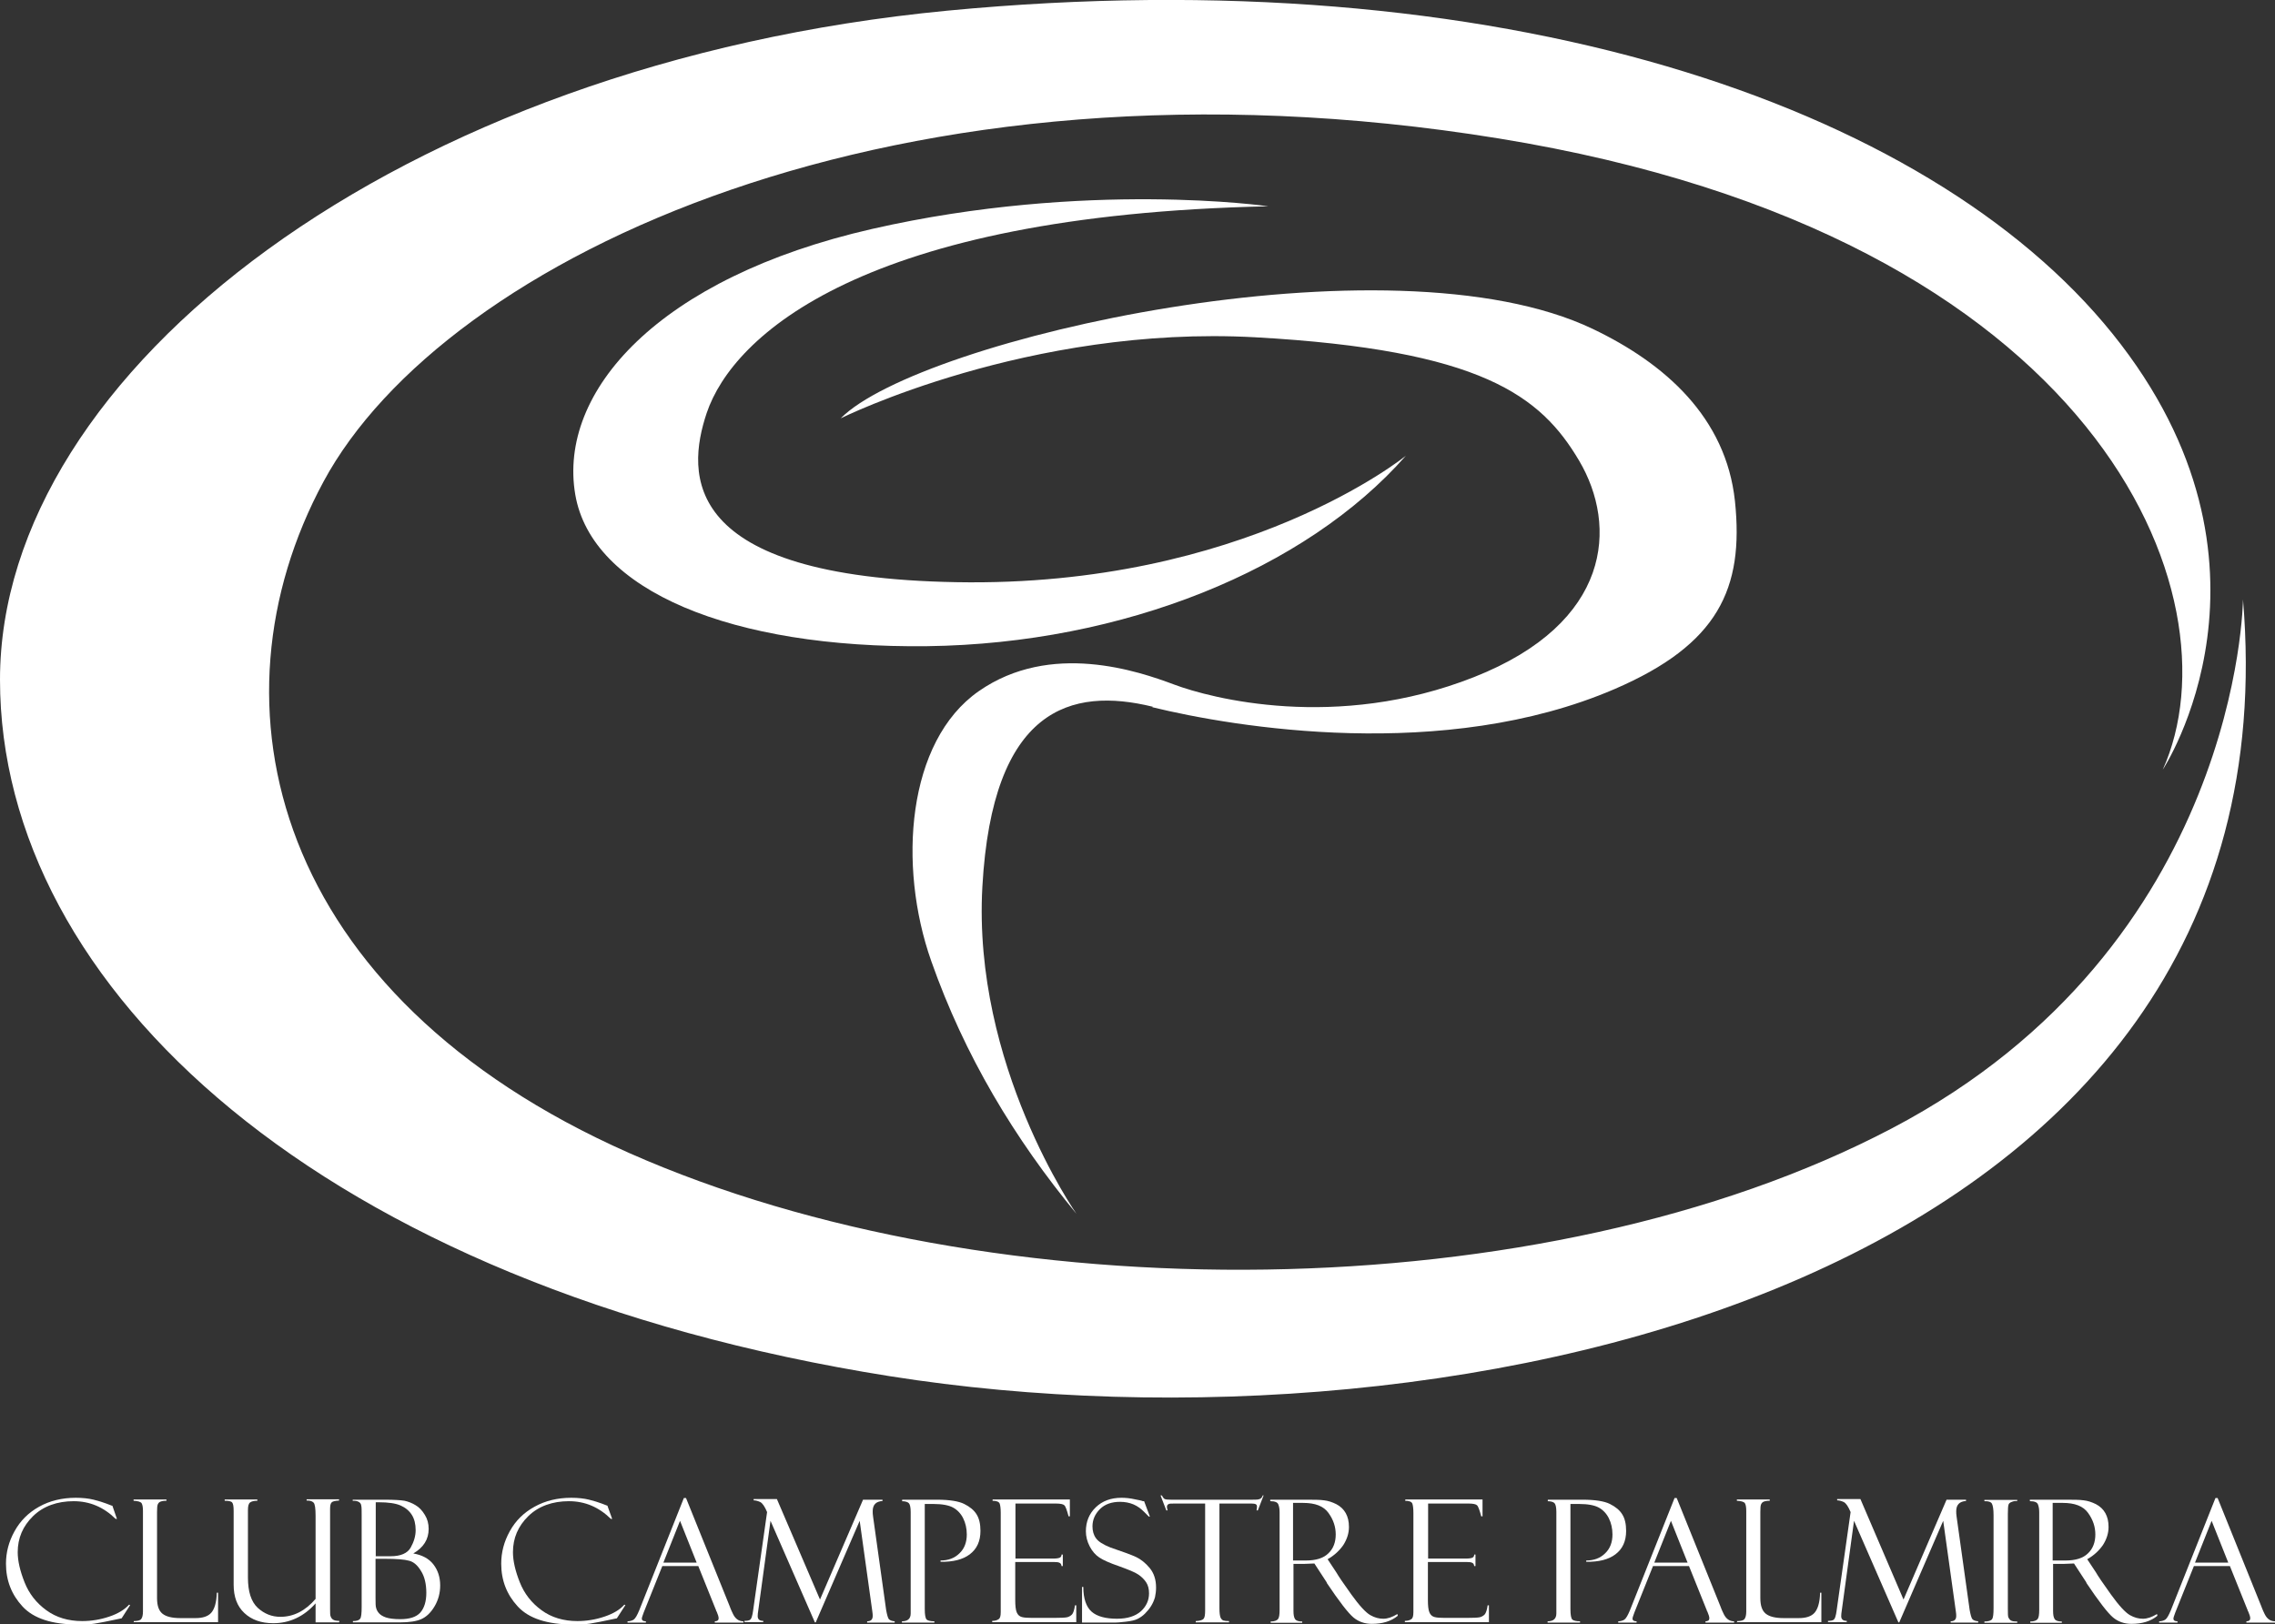
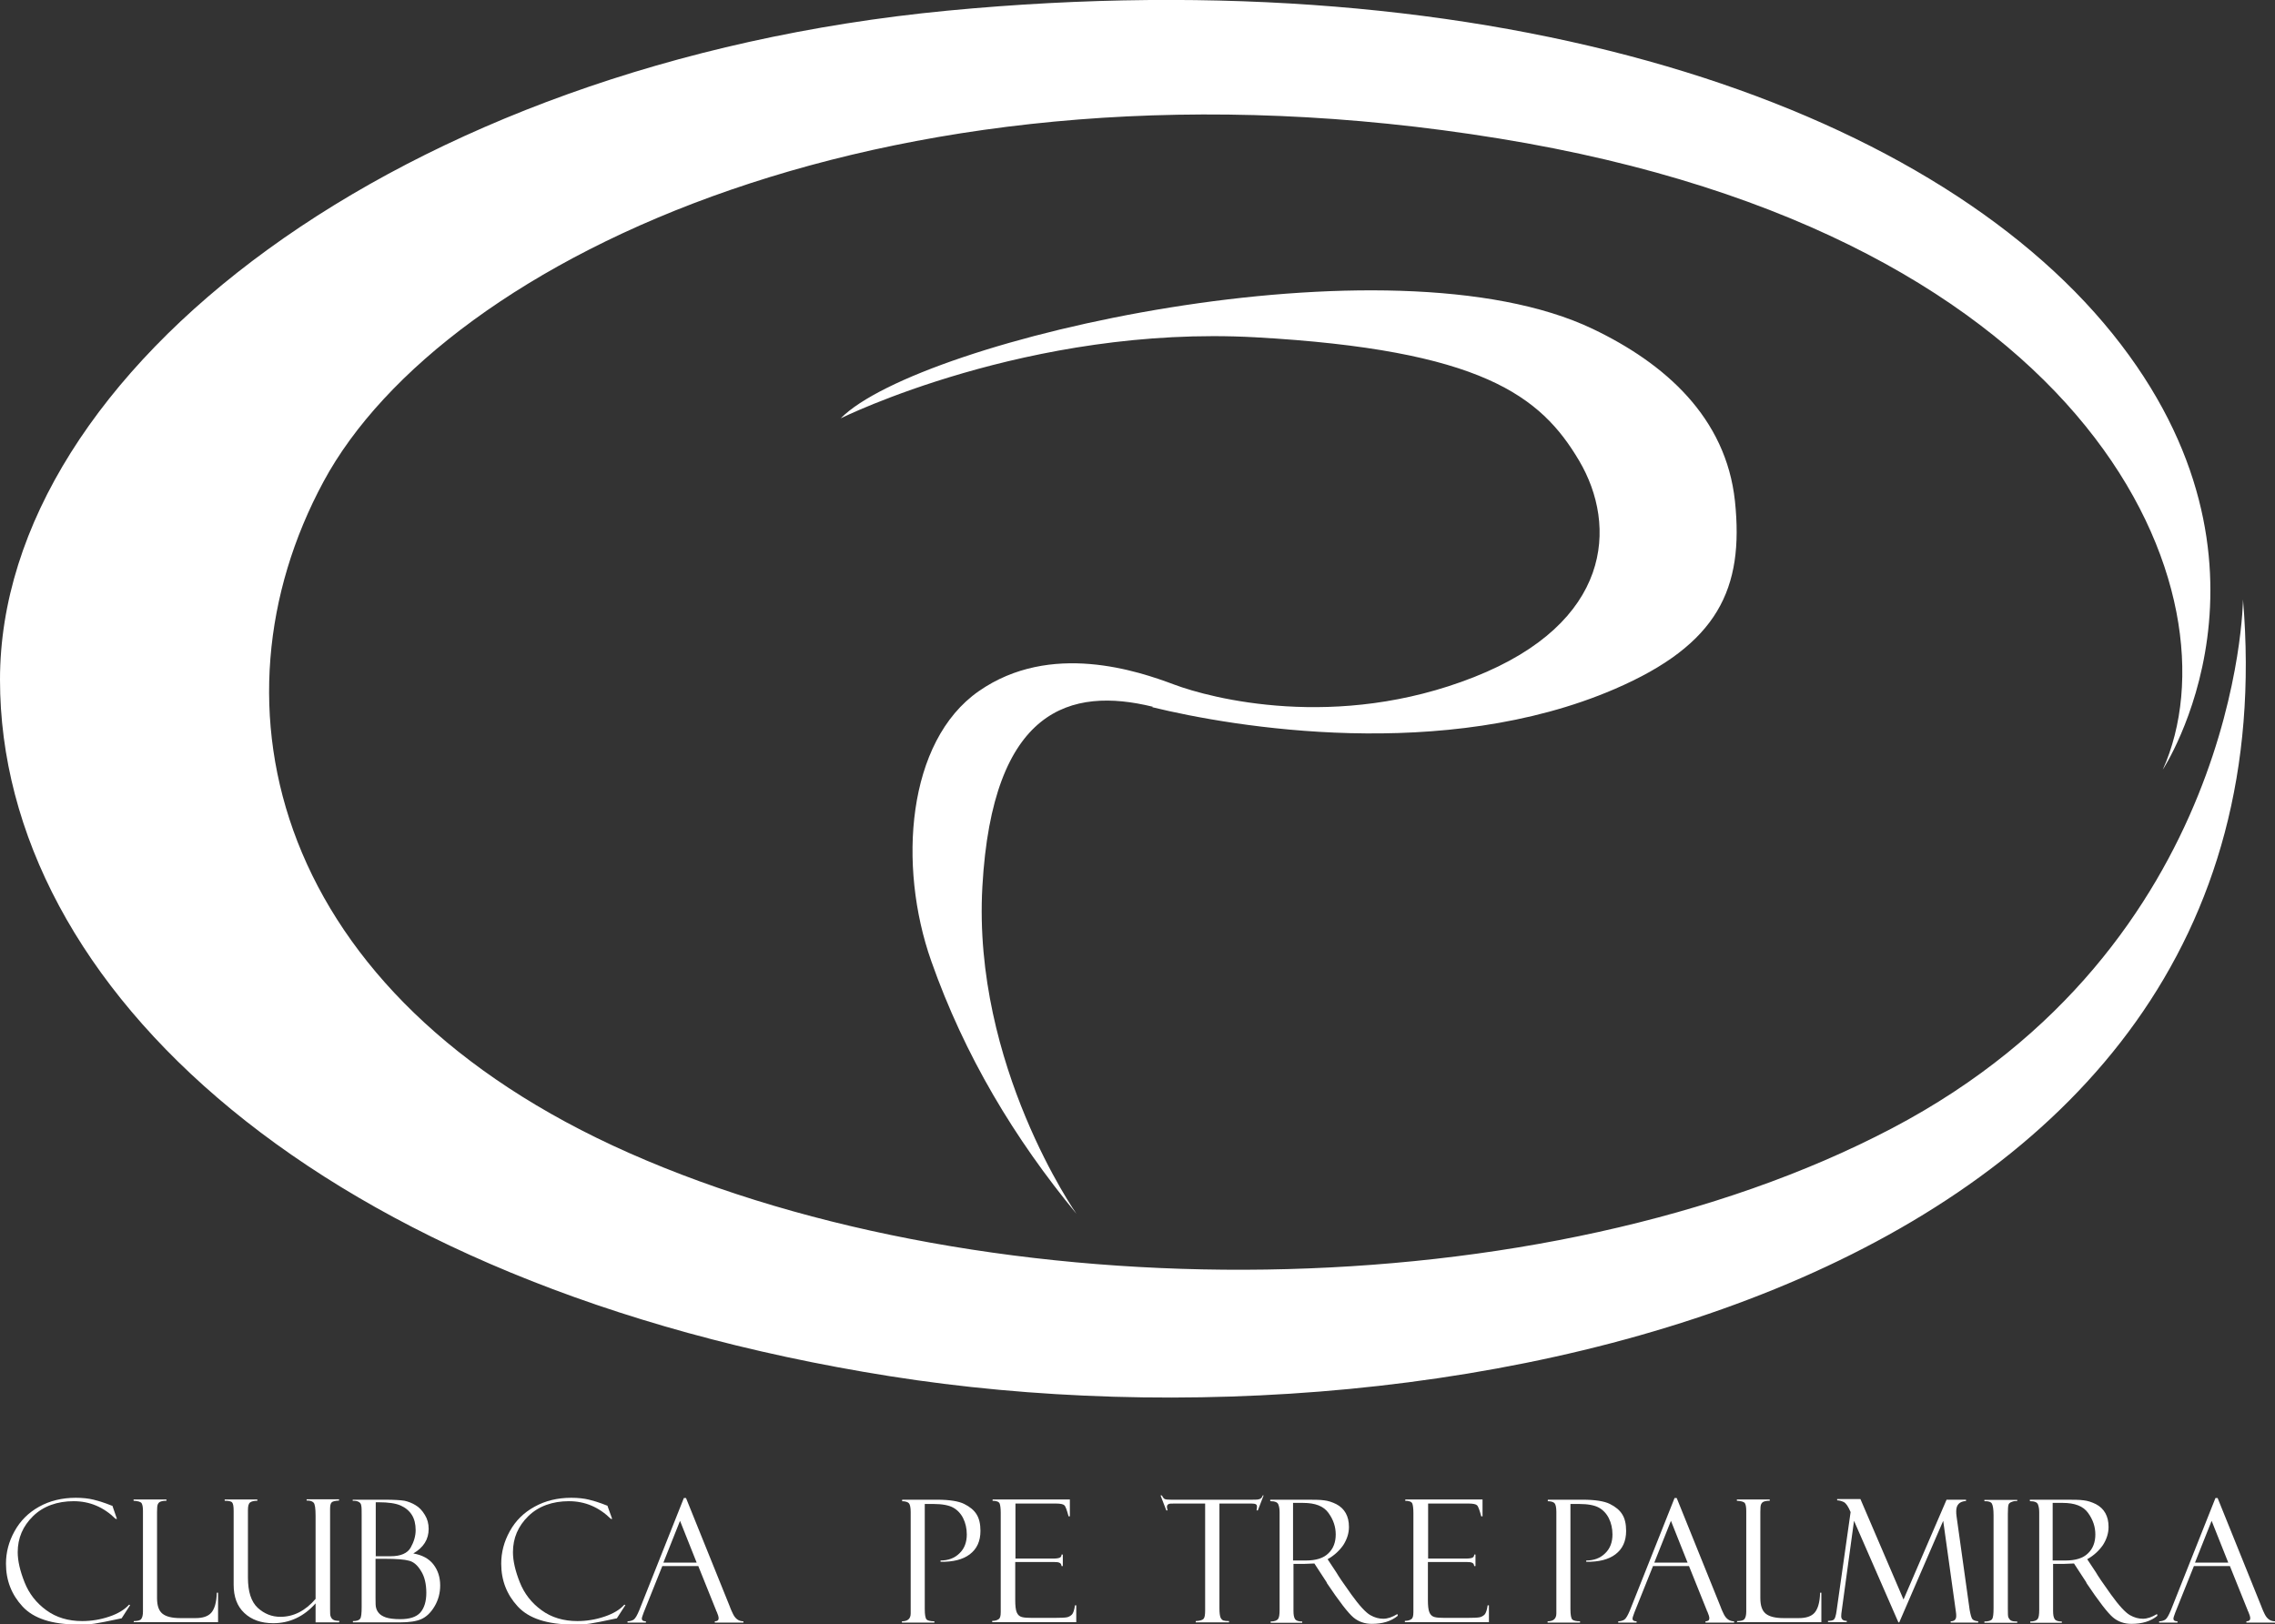
<svg xmlns="http://www.w3.org/2000/svg" id="Capa_2" data-name="Capa 2" viewBox="0 0 106.62 76.14">
  <rect x="0" y="0" width="106.62" height="76.14" fill="#333333" stroke="none" />
  <defs>
    <style>      .cls-1 {        fill: #fff;      }    </style>
  </defs>
  <g id="Capa_1-2" data-name="Capa 1">
    <g>
      <path class="cls-1" d="M54,33.15c3.84.94,13.68,2.59,21.67-.85,4.85-2.09,6.07-4.7,5.64-8.81-.42-3.93-3.29-6.46-6.66-8.07-9.51-4.55-31.57.47-35.25,4.19,0,0,8.81-4.38,19.42-3.8,10.61.59,13.39,2.74,15.19,5.79s1.53,7.59-4.93,10.14-12.37.98-14.05.35-5.79-2.04-9.16.31-3.8,8.18-2.23,12.64c1.57,4.46,3.91,8.34,6.81,11.86,0,0-4.88-6.96-4.41-15.34.47-8.38,4.15-9.37,7.99-8.43Z" />
-       <path class="cls-1" d="M59.44,9.67s-8.51-1.23-18.56,1.06c-10.04,2.29-14.74,7.63-13.92,12.45.77,4.51,7.34,7.22,16.5,7.11,9.16-.12,17.73-3.58,22.43-8.93,0,0-7.57,6.18-21.08,5.93-12.92-.23-12.65-5.06-11.69-7.93,1.23-3.64,7.34-9.28,26.31-9.69Z" />
      <path class="cls-1" d="M105.12,28.1s-.13,16.22-16.45,24.79c-16.32,8.57-42.15,8.7-59.18,1.16-16.72-7.4-19.96-21.02-14.33-31.47S42.06,1.91,70.24,6.49c28.19,4.58,34.76,21.49,31.12,29.59,0,0,6.34-9.63-2.35-20.43C90.32,4.85,70.12-1.96,44.4.5,18.68,2.97,0,17.42,0,31.86s15.04,28.42,41.7,32.65c26.66,4.23,66.12-4.38,63.42-36.41Z" />
      <g>
        <path class="cls-1" d="M5.27,70.59l.21.61h-.06c-.56-.55-1.21-.83-1.97-.83s-1.42.23-1.9.7c-.48.47-.72,1.03-.72,1.69,0,.41.11.88.32,1.41.21.53.55.97,1.02,1.31.46.34,1.03.51,1.68.51.43,0,.86-.07,1.27-.21.42-.14.72-.33.93-.56l.05.02-.4.62c-.65.14-1.07.22-1.27.25-.19.03-.45.04-.78.04-1.21,0-2.07-.28-2.59-.84s-.78-1.23-.78-2.01c0-.53.13-1.03.4-1.52.27-.49.65-.87,1.15-1.15.5-.28,1.08-.42,1.72-.42.32,0,.6.03.84.09s.43.12.59.18l.26.1s.01,0,.02,0Z" />
        <path class="cls-1" d="M6.27,76.05v-.06c.18,0,.3-.03.35-.1.05-.07.08-.18.08-.35v-4.71c0-.17-.02-.29-.06-.36-.04-.07-.17-.11-.38-.12v-.06h1.54v.06c-.14,0-.24.02-.3.05s-.09.08-.11.13c-.02.05-.03.16-.03.34v4.04c0,.35.08.59.25.73.17.14.45.21.85.21h.7c.34,0,.59-.08.74-.25s.25-.48.26-.94h.06v1.38h-3.97Z" />
        <path class="cls-1" d="M15.88,76.05h-1.09v-.89c-.55.62-1.22.93-1.98.93-.57,0-1.02-.16-1.36-.48s-.5-.76-.5-1.33v-3.45c0-.21-.02-.34-.07-.4-.05-.06-.17-.08-.35-.08v-.06h1.53v.06c-.16,0-.28.03-.34.08-.07.05-.1.17-.1.36v3.16c0,.66.15,1.13.46,1.42.31.28.66.42,1.06.42.62,0,1.17-.28,1.65-.84v-3.9c0-.34-.03-.54-.09-.61-.06-.06-.15-.1-.28-.1h-.05v-.06h1.52v.06c-.19.01-.31.04-.35.09-.05.05-.07.15-.07.3v4.69c0,.18,0,.31.03.36.02.06.06.11.11.14.06.04.15.06.29.06v.06Z" />
        <path class="cls-1" d="M16.53,70.36v-.06h1.5c.44,0,.75.02.93.05.18.04.36.11.52.21.17.1.31.25.43.45.12.19.18.41.18.66,0,.49-.24.87-.72,1.15.41.07.73.24.94.51.21.27.32.6.32.99,0,.36-.09.69-.27.99-.18.3-.39.49-.62.59s-.56.15-.98.15h-2.22v-.06c.18,0,.29-.04.34-.11.05-.07.07-.25.07-.55v-4.33c0-.21,0-.35-.02-.43-.01-.08-.05-.13-.12-.17-.07-.04-.16-.05-.27-.05ZM17.61,70.42v2.53h.7c.47,0,.79-.14.94-.41s.23-.54.23-.81c0-.29-.06-.53-.18-.72s-.3-.34-.53-.44c-.23-.1-.57-.15-1.02-.15h-.15ZM18.05,73.07h-.45v1.82c0,.25,0,.42.03.49.02.08.06.16.13.24.07.08.18.15.33.2.15.05.38.08.66.08.45,0,.76-.1.95-.31.18-.21.28-.51.28-.92s-.08-.77-.25-1.03c-.16-.27-.35-.43-.56-.48-.21-.06-.59-.09-1.13-.09Z" />
        <path class="cls-1" d="M28.47,70.59l.22.61h-.06c-.56-.55-1.21-.83-1.97-.83s-1.42.23-1.9.7c-.48.47-.72,1.03-.72,1.69,0,.41.11.88.32,1.41.21.53.55.97,1.02,1.31.46.34,1.03.51,1.68.51.43,0,.86-.07,1.27-.21.42-.14.73-.33.93-.56l.05.02-.4.62c-.65.14-1.07.22-1.27.25-.19.03-.45.04-.78.04-1.21,0-2.07-.28-2.59-.84s-.78-1.23-.78-2.01c0-.53.13-1.03.4-1.52.27-.49.65-.87,1.16-1.15.5-.28,1.08-.42,1.72-.42.32,0,.6.03.84.09.24.06.43.12.59.18l.26.1s.01,0,.02,0Z" />
        <path class="cls-1" d="M32.73,73.41h-1.69l-.87,2.17c-.06.16-.09.25-.09.29,0,.09.06.13.19.13v.06h-.86v-.06c.11,0,.21-.03.29-.08.08-.06.16-.2.26-.44l2.09-5.26h.1l2.05,5.08s.05.15.16.37.27.33.48.33v.06h-1.34v-.06c.12,0,.18-.05.18-.14,0-.07-.03-.17-.09-.31-.01-.01-.02-.03-.03-.05,0-.03,0-.04-.01-.04l-.82-2.04ZM31.09,73.25h1.56l-.78-1.96-.78,1.96Z" />
-         <path class="cls-1" d="M40.45,70.3h.91v.06c-.31.02-.46.18-.46.48,0,.07,0,.15.02.27l.61,4.36c.04.22.08.36.12.42.05.06.14.1.28.11v.06h-1.29v-.06c.17,0,.26-.08.26-.25,0-.04,0-.12-.02-.23l-.59-4.23-2.06,4.76h-.04l-2.08-4.76-.58,4.25c-.01.06-.02.14-.02.22,0,.15.09.22.26.22v.06h-.88v-.06c.13,0,.22-.02.26-.05s.07-.08.09-.16c.02-.07.04-.15.05-.24l.66-4.65c-.11-.26-.21-.41-.32-.47-.11-.05-.21-.08-.31-.08v-.06h1.09l2.02,4.71,2.03-4.71Z" />
        <path class="cls-1" d="M42.28,70.36v-.06h1.64c.58,0,1.01.07,1.27.2.26.13.46.29.58.49.12.19.18.45.18.77,0,.49-.17.85-.5,1.1s-.79.36-1.37.35v-.06c.36,0,.66-.11.89-.34.23-.22.34-.52.34-.88,0-.28-.06-.54-.17-.76s-.27-.39-.47-.5-.51-.17-.92-.17h-.41v4.92c0,.28.03.44.09.5.06.05.18.08.36.08v.06h-1.52v-.06c.27,0,.41-.12.41-.37v-4.76c0-.2-.03-.34-.08-.4s-.16-.1-.33-.1Z" />
        <path class="cls-1" d="M46.52,70.36v-.07h3.62v.79h-.06c-.08-.29-.14-.47-.2-.52-.05-.05-.18-.08-.39-.08h-1.9v2.58h1.76c.17,0,.28-.02.33-.05.05-.03.07-.08.07-.14h.06v.54h-.06c-.01-.08-.04-.13-.09-.15-.05-.03-.14-.04-.27-.04h-1.81v1.78c0,.27.02.46.07.58.05.12.13.19.24.22s.27.04.49.04h1.01c.32,0,.53-.01.62-.03s.17-.07.23-.13c.06-.07.11-.21.14-.43h.06v.79h-3.94v-.06c.13,0,.23-.03.3-.08.07-.04.1-.15.1-.33v-4.65c0-.21-.02-.36-.05-.44-.04-.09-.15-.13-.35-.13Z" />
-         <path class="cls-1" d="M53.62,70.37l.27.72h-.05s-.07-.07-.22-.22c-.15-.15-.31-.27-.5-.35s-.4-.12-.63-.12c-.39,0-.71.11-.94.34-.23.23-.35.5-.35.81,0,.21.05.4.16.55.11.16.33.3.68.44.59.2,1,.35,1.21.45s.43.27.63.51.3.55.3.92c0,.16-.02.31-.05.45-.04.14-.1.28-.18.41-.08.13-.18.25-.29.36-.11.11-.23.19-.35.25-.12.06-.3.1-.56.13-.25.03-.42.04-.5.04h-1.54v-1.67h.06c0,.55.14.94.39,1.16s.65.33,1.19.33c.49,0,.86-.12,1.12-.35.25-.23.38-.51.38-.84,0-.2-.04-.37-.13-.51s-.21-.26-.37-.37c-.16-.11-.46-.23-.9-.39-.44-.15-.75-.29-.93-.41-.18-.12-.33-.29-.45-.52-.12-.23-.18-.47-.18-.71,0-.44.15-.82.46-1.12.31-.3.71-.45,1.21-.45.19,0,.4.02.62.07.22.04.35.07.38.09.01,0,.02,0,.03,0Z" />
        <path class="cls-1" d="M59.22,70.1l-.27.7h-.06s.02-.1.02-.17c0-.06-.02-.1-.06-.12s-.11-.03-.2-.03h-1.5v4.92c0,.2.02.34.05.42.03.07.08.12.13.14.06.02.15.03.27.03v.06h-1.56v-.06c.2-.01.32-.05.37-.11s.07-.19.07-.39v-5.01h-1.44c-.15,0-.24,0-.28.03-.04.02-.07.06-.07.13,0,.03.01.09.03.16h-.06l-.27-.7h.06c.05.09.09.15.14.17.05.02.14.03.29.03h3.82c.15,0,.26,0,.33-.03.07-.02.12-.08.15-.17h.06Z" />
        <path class="cls-1" d="M59.53,70.36v-.06h1.63c.41,0,.71,0,.9.03.18.02.37.08.57.18.19.1.34.24.44.42.1.18.15.39.15.65,0,.29-.09.57-.26.84-.18.26-.42.49-.74.67l.41.62c.09.16.32.5.7,1.03.38.53.68.85.89.97.21.12.41.17.61.17s.41-.07.66-.22l.02.08c-.31.26-.72.38-1.22.38-.33,0-.62-.1-.86-.3s-.66-.74-1.25-1.62c0,0,0-.01,0-.02l-.58-.89-.51.02h-.47v2.2c0,.18.02.3.07.38.05.08.16.12.34.12v.06h-1.48v-.06c.18,0,.3-.05.35-.12.05-.07.07-.21.07-.43v-4.57c0-.15-.02-.27-.06-.37s-.16-.15-.36-.15ZM60.6,70.45v2.7h.6c.48,0,.83-.11,1.06-.34.23-.22.34-.52.34-.88s-.11-.69-.34-1.01c-.23-.32-.62-.47-1.19-.47h-.47Z" />
        <path class="cls-1" d="M65.86,70.36v-.07h3.62v.79h-.06c-.08-.29-.14-.47-.2-.52-.05-.05-.18-.08-.39-.08h-1.9v2.58h1.76c.17,0,.28-.02.33-.05.05-.03.07-.08.07-.14h.06v.54h-.06c-.01-.08-.04-.13-.09-.15-.05-.03-.14-.04-.27-.04h-1.81v1.78c0,.27.02.46.07.58.05.12.13.19.24.22s.27.04.49.04h1.01c.32,0,.53-.01.62-.03s.17-.07.23-.13c.06-.07.11-.21.14-.43h.06v.79h-3.94v-.06c.13,0,.23-.03.3-.08.07-.04.1-.15.1-.33v-4.65c0-.21-.02-.36-.05-.44-.04-.09-.15-.13-.35-.13Z" />
        <path class="cls-1" d="M72.54,70.36v-.06h1.64c.58,0,1.01.07,1.27.2.26.13.46.29.58.49.12.19.18.45.18.77,0,.49-.17.85-.5,1.1s-.79.36-1.37.35v-.06c.36,0,.66-.11.89-.34.23-.22.34-.52.34-.88,0-.28-.06-.54-.17-.76s-.27-.39-.47-.5-.51-.17-.92-.17h-.41v4.92c0,.28.03.44.09.5.06.05.18.08.36.08v.06h-1.52v-.06c.27,0,.41-.12.41-.37v-4.76c0-.2-.03-.34-.08-.4s-.16-.1-.33-.1Z" />
        <path class="cls-1" d="M79.16,73.41h-1.69l-.87,2.17c-.06.16-.09.25-.09.29,0,.09.06.13.19.13v.06h-.86v-.06c.11,0,.21-.03.29-.08.08-.06.16-.2.26-.44l2.09-5.26h.1l2.05,5.08s.05.15.16.37.27.33.48.33v.06h-1.34v-.06c.12,0,.18-.05.18-.14,0-.07-.03-.17-.09-.31-.01-.01-.02-.03-.03-.05,0-.03,0-.04-.01-.04l-.82-2.04ZM77.53,73.25h1.56l-.78-1.96-.78,1.96Z" />
        <path class="cls-1" d="M81.41,76.05v-.06c.18,0,.3-.03.35-.1.05-.07.08-.18.08-.35v-4.71c0-.17-.02-.29-.06-.36-.04-.07-.17-.11-.38-.12v-.06h1.54v.06c-.14,0-.24.02-.3.05s-.09.08-.11.13c-.02.05-.03.16-.03.34v4.04c0,.35.08.59.25.73.17.14.45.21.85.21h.7c.34,0,.59-.08.74-.25s.25-.48.26-.94h.06v1.38h-3.97Z" />
        <path class="cls-1" d="M91.23,70.3h.91v.06c-.31.02-.46.18-.46.48,0,.07,0,.15.02.27l.61,4.36c.04.22.08.36.12.42.05.06.14.1.28.11v.06h-1.29v-.06c.17,0,.26-.08.26-.25,0-.04,0-.12-.02-.23l-.59-4.23-2.06,4.76h-.04l-2.08-4.76-.58,4.25c-.01.06-.02.14-.02.22,0,.15.09.22.26.22v.06h-.88v-.06c.13,0,.22-.02.26-.05s.07-.08.09-.16c.02-.07.04-.15.05-.24l.66-4.65c-.11-.26-.21-.41-.32-.47-.11-.05-.21-.08-.31-.08v-.06h1.09l2.02,4.71,2.03-4.71Z" />
        <path class="cls-1" d="M94.54,70.3v.06c-.08,0-.16,0-.25.04-.09.03-.15.08-.16.14-.02.06-.03.2-.03.43v4.42c0,.24,0,.39.03.44s.06.1.11.13c.06.04.16.05.3.05v.06h-1.54v-.06c.19,0,.31-.04.36-.11s.07-.24.07-.51v-4.37c0-.27-.03-.45-.08-.54-.05-.08-.17-.12-.35-.11v-.06h1.54Z" />
        <path class="cls-1" d="M95.13,70.36v-.06h1.63c.41,0,.71,0,.9.03.18.02.37.08.57.18.19.1.34.24.44.42.1.18.15.39.15.65,0,.29-.09.57-.26.84-.18.26-.42.49-.74.67l.41.62c.09.16.32.5.7,1.03.38.53.68.85.89.97.21.12.41.17.61.17s.41-.07.66-.22l.02.08c-.31.26-.72.38-1.22.38-.33,0-.62-.1-.86-.3s-.66-.74-1.25-1.62c0,0,0-.01,0-.02l-.58-.89-.51.02h-.47v2.2c0,.18.02.3.07.38.05.08.16.12.34.12v.06h-1.48v-.06c.18,0,.3-.05.35-.12.05-.07.07-.21.07-.43v-4.57c0-.15-.02-.27-.06-.37s-.16-.15-.36-.15ZM96.2,70.45v2.7h.6c.48,0,.83-.11,1.06-.34.23-.22.34-.52.34-.88s-.11-.69-.34-1.01c-.23-.32-.62-.47-1.19-.47h-.47Z" />
        <path class="cls-1" d="M104.51,73.41h-1.69l-.87,2.17c-.06.16-.09.25-.09.29,0,.09.06.13.19.13v.06h-.86v-.06c.11,0,.21-.03.29-.08.08-.06.16-.2.26-.44l2.09-5.26h.1l2.05,5.08s.05.15.16.37.27.33.48.33v.06h-1.34v-.06c.12,0,.18-.05.18-.14,0-.07-.03-.17-.09-.31-.01-.01-.02-.03-.03-.05,0-.03,0-.04-.01-.04l-.82-2.04ZM102.87,73.25h1.56l-.78-1.96-.78,1.96Z" />
      </g>
    </g>
  </g>
</svg>